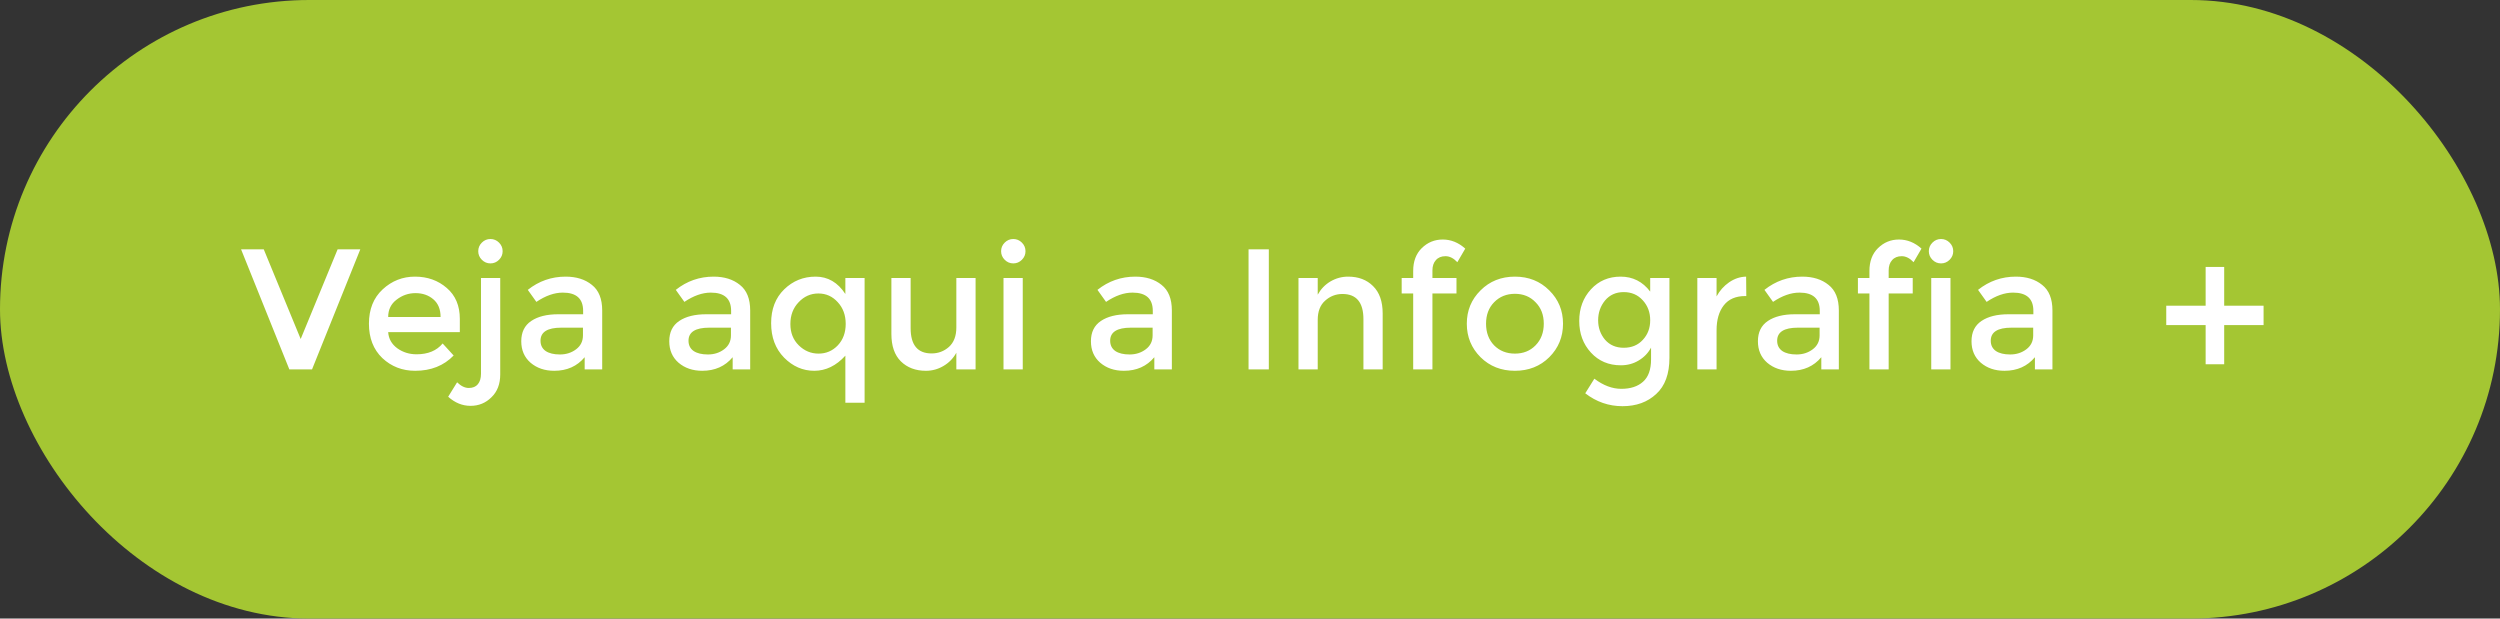
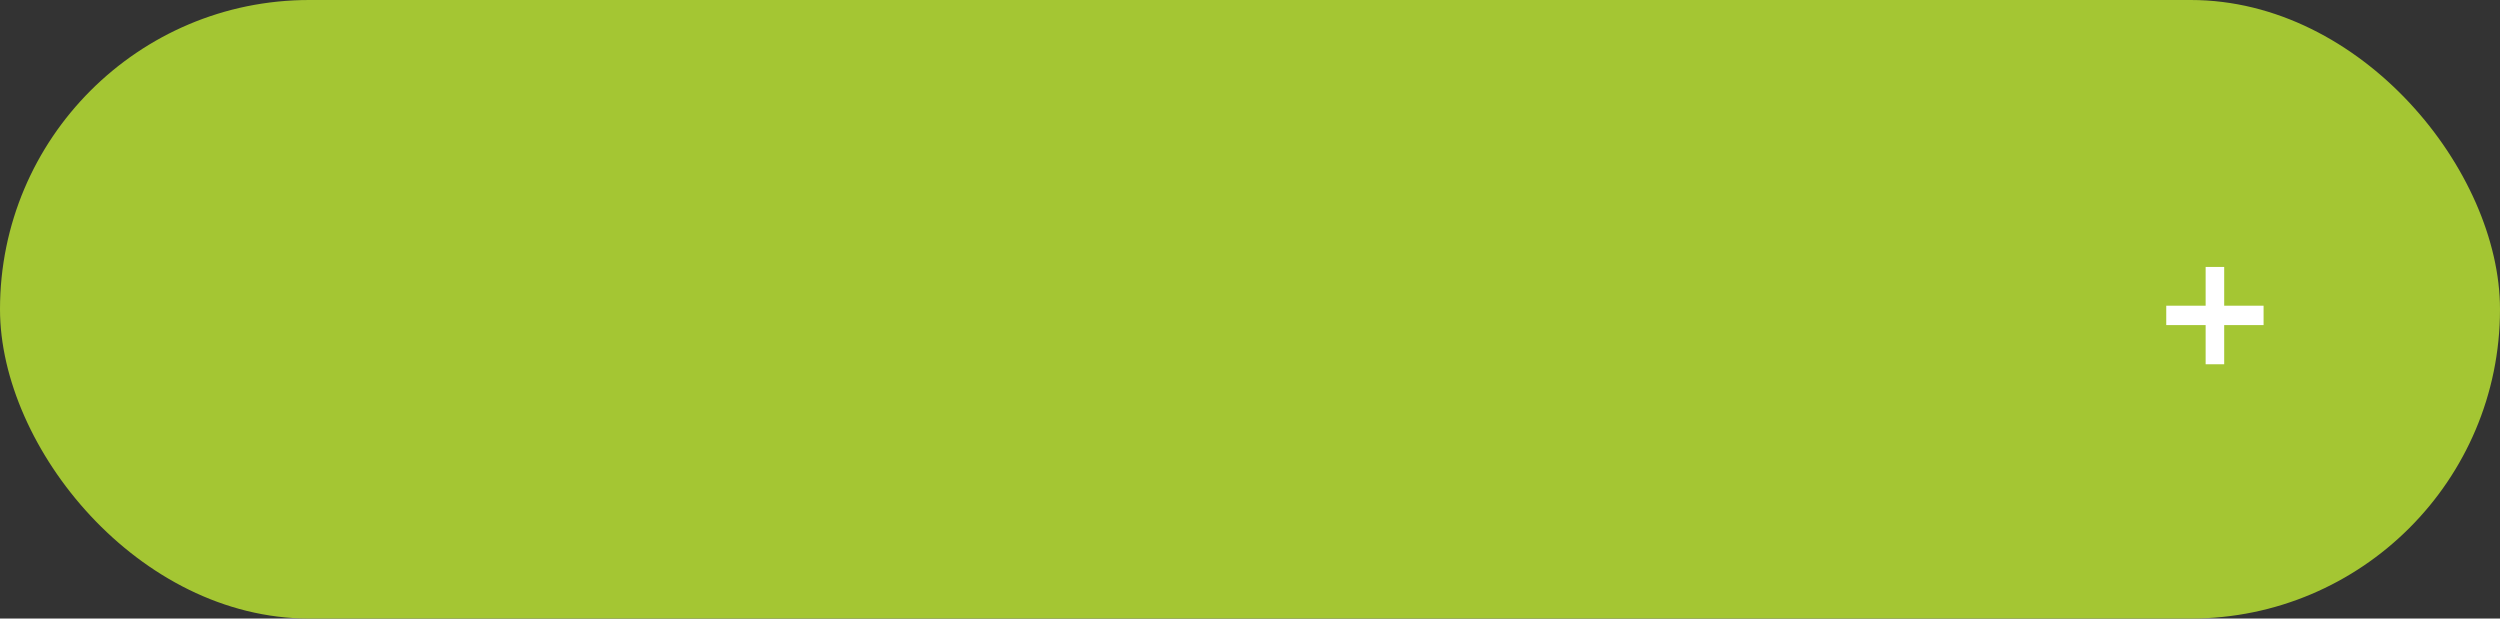
<svg xmlns="http://www.w3.org/2000/svg" width="291" height="72" viewBox="0 0 291 72" fill="none">
  <rect x="0" y="0" width="291" height="72" fill="#333333" stroke="none" />
  <rect width="291" height="72" rx="36" fill="#A4C633" />
-   <path d="M36.32 43H33.68L28.06 29.02H30.7L35 39.46L39.3 29.02H41.94L36.32 43ZM53.524 38.66H45.184C45.237 39.433 45.591 40.06 46.244 40.54C46.897 41.007 47.644 41.24 48.484 41.24C49.817 41.24 50.831 40.82 51.524 39.98L52.804 41.38C51.657 42.567 50.164 43.16 48.324 43.16C46.831 43.16 45.557 42.667 44.504 41.68C43.464 40.68 42.944 39.347 42.944 37.68C42.944 36 43.477 34.667 44.544 33.68C45.611 32.693 46.864 32.2 48.304 32.2C49.757 32.2 50.991 32.64 52.004 33.52C53.017 34.387 53.524 35.587 53.524 37.12V38.66ZM45.184 36.9H51.284C51.284 36.007 51.004 35.32 50.444 34.84C49.884 34.36 49.191 34.12 48.364 34.12C47.551 34.12 46.817 34.373 46.164 34.88C45.511 35.373 45.184 36.047 45.184 36.9ZM55.987 43.5V32.36H58.227V43.58C58.227 44.7 57.887 45.587 57.207 46.24C56.541 46.907 55.727 47.24 54.767 47.24C53.821 47.24 52.954 46.887 52.167 46.18L53.207 44.5C53.66 44.94 54.114 45.16 54.567 45.16C55.034 45.16 55.387 45.013 55.627 44.72C55.867 44.427 55.987 44.02 55.987 43.5ZM56.087 30.24C55.807 29.96 55.667 29.627 55.667 29.24C55.667 28.853 55.807 28.52 56.087 28.24C56.367 27.96 56.7 27.82 57.087 27.82C57.474 27.82 57.807 27.96 58.087 28.24C58.367 28.52 58.507 28.853 58.507 29.24C58.507 29.627 58.367 29.96 58.087 30.24C57.807 30.52 57.474 30.66 57.087 30.66C56.7 30.66 56.367 30.52 56.087 30.24ZM70.096 43H68.055V41.58C67.175 42.633 65.996 43.16 64.516 43.16C63.409 43.16 62.489 42.847 61.755 42.22C61.035 41.593 60.675 40.76 60.675 39.72C60.675 38.667 61.062 37.88 61.836 37.36C62.609 36.84 63.656 36.58 64.975 36.58H67.876V36.18C67.876 34.767 67.089 34.06 65.516 34.06C64.529 34.06 63.502 34.42 62.435 35.14L61.435 33.74C62.729 32.713 64.195 32.2 65.835 32.2C67.089 32.2 68.109 32.52 68.895 33.16C69.695 33.787 70.096 34.78 70.096 36.14V43ZM67.856 39.04V38.14H65.335C63.722 38.14 62.916 38.647 62.916 39.66C62.916 40.18 63.115 40.58 63.516 40.86C63.916 41.127 64.469 41.26 65.175 41.26C65.895 41.26 66.522 41.06 67.055 40.66C67.589 40.26 67.856 39.72 67.856 39.04ZM87.322 43H85.282V41.58C84.402 42.633 83.222 43.16 81.742 43.16C80.635 43.16 79.715 42.847 78.982 42.22C78.262 41.593 77.902 40.76 77.902 39.72C77.902 38.667 78.289 37.88 79.062 37.36C79.835 36.84 80.882 36.58 82.202 36.58H85.102V36.18C85.102 34.767 84.315 34.06 82.742 34.06C81.755 34.06 80.729 34.42 79.662 35.14L78.662 33.74C79.955 32.713 81.422 32.2 83.062 32.2C84.315 32.2 85.335 32.52 86.122 33.16C86.922 33.787 87.322 34.78 87.322 36.14V43ZM85.082 39.04V38.14H82.562C80.949 38.14 80.142 38.647 80.142 39.66C80.142 40.18 80.342 40.58 80.742 40.86C81.142 41.127 81.695 41.26 82.402 41.26C83.122 41.26 83.749 41.06 84.282 40.66C84.815 40.26 85.082 39.72 85.082 39.04ZM94.78 43.16C93.447 43.16 92.274 42.647 91.26 41.62C90.26 40.593 89.76 39.26 89.76 37.62C89.76 35.98 90.267 34.667 91.28 33.68C92.294 32.693 93.514 32.2 94.94 32.2C96.367 32.2 97.52 32.873 98.4 34.22V32.36H100.64V46.88H98.4V41.4C97.334 42.573 96.127 43.16 94.78 43.16ZM92 37.72C92 38.733 92.327 39.56 92.98 40.2C93.634 40.84 94.4 41.16 95.28 41.16C96.16 41.16 96.907 40.84 97.52 40.2C98.134 39.547 98.44 38.713 98.44 37.7C98.44 36.687 98.134 35.847 97.52 35.18C96.907 34.5 96.154 34.16 95.26 34.16C94.367 34.16 93.6 34.5 92.96 35.18C92.32 35.847 92 36.693 92 37.72ZM111.318 38.12V32.36H113.558V43H111.318V41.06C110.958 41.713 110.458 42.227 109.818 42.6C109.191 42.973 108.511 43.16 107.778 43.16C106.578 43.16 105.604 42.793 104.858 42.06C104.124 41.327 103.758 40.267 103.758 38.88V32.36H105.998V38.2C105.998 40.16 106.811 41.14 108.438 41.14C109.211 41.14 109.884 40.887 110.458 40.38C111.031 39.86 111.318 39.107 111.318 38.12ZM119.048 43H116.808V32.36H119.048V43ZM116.948 30.24C116.668 29.96 116.528 29.627 116.528 29.24C116.528 28.853 116.668 28.52 116.948 28.24C117.228 27.96 117.561 27.82 117.948 27.82C118.334 27.82 118.668 27.96 118.948 28.24C119.228 28.52 119.368 28.853 119.368 29.24C119.368 29.627 119.228 29.96 118.948 30.24C118.668 30.52 118.334 30.66 117.948 30.66C117.561 30.66 117.228 30.52 116.948 30.24ZM136.404 43H134.364V41.58C133.484 42.633 132.304 43.16 130.824 43.16C129.717 43.16 128.797 42.847 128.064 42.22C127.344 41.593 126.984 40.76 126.984 39.72C126.984 38.667 127.371 37.88 128.144 37.36C128.917 36.84 129.964 36.58 131.284 36.58H134.184V36.18C134.184 34.767 133.397 34.06 131.824 34.06C130.837 34.06 129.811 34.42 128.744 35.14L127.744 33.74C129.037 32.713 130.504 32.2 132.144 32.2C133.397 32.2 134.417 32.52 135.204 33.16C136.004 33.787 136.404 34.78 136.404 36.14V43ZM134.164 39.04V38.14H131.644C130.031 38.14 129.224 38.647 129.224 39.66C129.224 40.18 129.424 40.58 129.824 40.86C130.224 41.127 130.777 41.26 131.484 41.26C132.204 41.26 132.831 41.06 133.364 40.66C133.897 40.26 134.164 39.72 134.164 39.04ZM145.331 29.02H147.691V43H145.331V29.02ZM153.383 37.24V43H151.143V32.36H153.383V34.3C153.743 33.647 154.237 33.133 154.863 32.76C155.503 32.387 156.19 32.2 156.923 32.2C158.123 32.2 159.09 32.567 159.823 33.3C160.57 34.033 160.943 35.093 160.943 36.48V43H158.703V37.16C158.703 35.2 157.89 34.22 156.263 34.22C155.49 34.22 154.817 34.48 154.243 35C153.67 35.507 153.383 36.253 153.383 37.24ZM166.735 31.48V32.36H169.535V34.16H166.735V43H164.495V34.16H163.155V32.36H164.495V31.54C164.495 30.42 164.829 29.533 165.495 28.88C166.175 28.213 166.989 27.88 167.935 27.88C168.895 27.88 169.769 28.233 170.555 28.94L169.635 30.52C169.195 30.053 168.735 29.82 168.255 29.82C167.775 29.82 167.402 29.973 167.135 30.28C166.869 30.573 166.735 30.973 166.735 31.48ZM173.916 40.2C174.556 40.84 175.363 41.16 176.336 41.16C177.31 41.16 178.11 40.84 178.736 40.2C179.376 39.547 179.696 38.707 179.696 37.68C179.696 36.653 179.376 35.82 178.736 35.18C178.11 34.527 177.31 34.2 176.336 34.2C175.363 34.2 174.556 34.527 173.916 35.18C173.29 35.82 172.976 36.653 172.976 37.68C172.976 38.707 173.29 39.547 173.916 40.2ZM180.336 41.58C179.27 42.633 177.936 43.16 176.336 43.16C174.736 43.16 173.403 42.633 172.336 41.58C171.27 40.513 170.736 39.213 170.736 37.68C170.736 36.147 171.27 34.853 172.336 33.8C173.403 32.733 174.736 32.2 176.336 32.2C177.936 32.2 179.27 32.733 180.336 33.8C181.403 34.853 181.936 36.147 181.936 37.68C181.936 39.213 181.403 40.513 180.336 41.58ZM194.323 32.36V41.64C194.323 43.52 193.81 44.927 192.783 45.86C191.77 46.807 190.463 47.28 188.863 47.28C187.263 47.28 185.817 46.78 184.523 45.78L185.583 44.08C186.623 44.867 187.67 45.26 188.723 45.26C189.79 45.26 190.63 44.987 191.243 44.44C191.87 43.893 192.183 43.02 192.183 41.82V40.46C191.85 41.087 191.37 41.587 190.743 41.96C190.13 42.333 189.437 42.52 188.663 42.52C187.25 42.52 186.09 42.027 185.183 41.04C184.277 40.053 183.823 38.827 183.823 37.36C183.823 35.893 184.277 34.667 185.183 33.68C186.09 32.693 187.243 32.2 188.643 32.2C190.057 32.2 191.203 32.78 192.083 33.94V32.36H194.323ZM186.023 37.28C186.023 38.147 186.29 38.9 186.823 39.54C187.37 40.167 188.097 40.48 189.003 40.48C189.923 40.48 190.663 40.173 191.223 39.56C191.797 38.947 192.083 38.187 192.083 37.28C192.083 36.36 191.797 35.587 191.223 34.96C190.65 34.32 189.91 34 189.003 34C188.097 34 187.37 34.327 186.823 34.98C186.29 35.633 186.023 36.4 186.023 37.28ZM203.149 34.46C202.043 34.46 201.209 34.82 200.649 35.54C200.089 36.26 199.809 37.227 199.809 38.44V43H197.569V32.36H199.809V34.5C200.169 33.833 200.656 33.287 201.269 32.86C201.896 32.433 202.556 32.213 203.249 32.2L203.269 34.46C203.229 34.46 203.189 34.46 203.149 34.46ZM214.041 43H212.001V41.58C211.121 42.633 209.941 43.16 208.461 43.16C207.354 43.16 206.434 42.847 205.701 42.22C204.981 41.593 204.621 40.76 204.621 39.72C204.621 38.667 205.007 37.88 205.781 37.36C206.554 36.84 207.601 36.58 208.921 36.58H211.821V36.18C211.821 34.767 211.034 34.06 209.461 34.06C208.474 34.06 207.447 34.42 206.381 35.14L205.381 33.74C206.674 32.713 208.141 32.2 209.781 32.2C211.034 32.2 212.054 32.52 212.841 33.16C213.641 33.787 214.041 34.78 214.041 36.14V43ZM211.801 39.04V38.14H209.281C207.667 38.14 206.861 38.647 206.861 39.66C206.861 40.18 207.061 40.58 207.461 40.86C207.861 41.127 208.414 41.26 209.121 41.26C209.841 41.26 210.467 41.06 211.001 40.66C211.534 40.26 211.801 39.72 211.801 39.04ZM219.841 31.48V32.36H222.641V34.16H219.841V43H217.601V34.16H216.261V32.36H217.601V31.54C217.601 30.42 217.934 29.533 218.601 28.88C219.281 28.213 220.094 27.88 221.041 27.88C222.001 27.88 222.874 28.233 223.661 28.94L222.741 30.52C222.301 30.053 221.841 29.82 221.361 29.82C220.881 29.82 220.508 29.973 220.241 30.28C219.974 30.573 219.841 30.973 219.841 31.48ZM227.036 43H224.796V32.36H227.036V43ZM224.936 30.24C224.656 29.96 224.516 29.627 224.516 29.24C224.516 28.853 224.656 28.52 224.936 28.24C225.216 27.96 225.549 27.82 225.936 27.82C226.322 27.82 226.656 27.96 226.936 28.24C227.216 28.52 227.356 28.853 227.356 29.24C227.356 29.627 227.216 29.96 226.936 30.24C226.656 30.52 226.322 30.66 225.936 30.66C225.549 30.66 225.216 30.52 224.936 30.24ZM238.904 43H236.864V41.58C235.984 42.633 234.804 43.16 233.324 43.16C232.217 43.16 231.297 42.847 230.564 42.22C229.844 41.593 229.484 40.76 229.484 39.72C229.484 38.667 229.871 37.88 230.644 37.36C231.417 36.84 232.464 36.58 233.784 36.58H236.684V36.18C236.684 34.767 235.897 34.06 234.324 34.06C233.337 34.06 232.311 34.42 231.244 35.14L230.244 33.74C231.537 32.713 233.004 32.2 234.644 32.2C235.897 32.2 236.917 32.52 237.704 33.16C238.504 33.787 238.904 34.78 238.904 36.14V43ZM236.664 39.04V38.14H234.144C232.531 38.14 231.724 38.647 231.724 39.66C231.724 40.18 231.924 40.58 232.324 40.86C232.724 41.127 233.277 41.26 233.984 41.26C234.704 41.26 235.331 41.06 235.864 40.66C236.397 40.26 236.664 39.72 236.664 39.04Z" fill="white" />
  <path d="M256.736 42.4V37.84H252.152V35.584H256.736V31.072H258.896V35.584H263.48V37.84H258.896V42.4H256.736Z" fill="white" />
</svg>